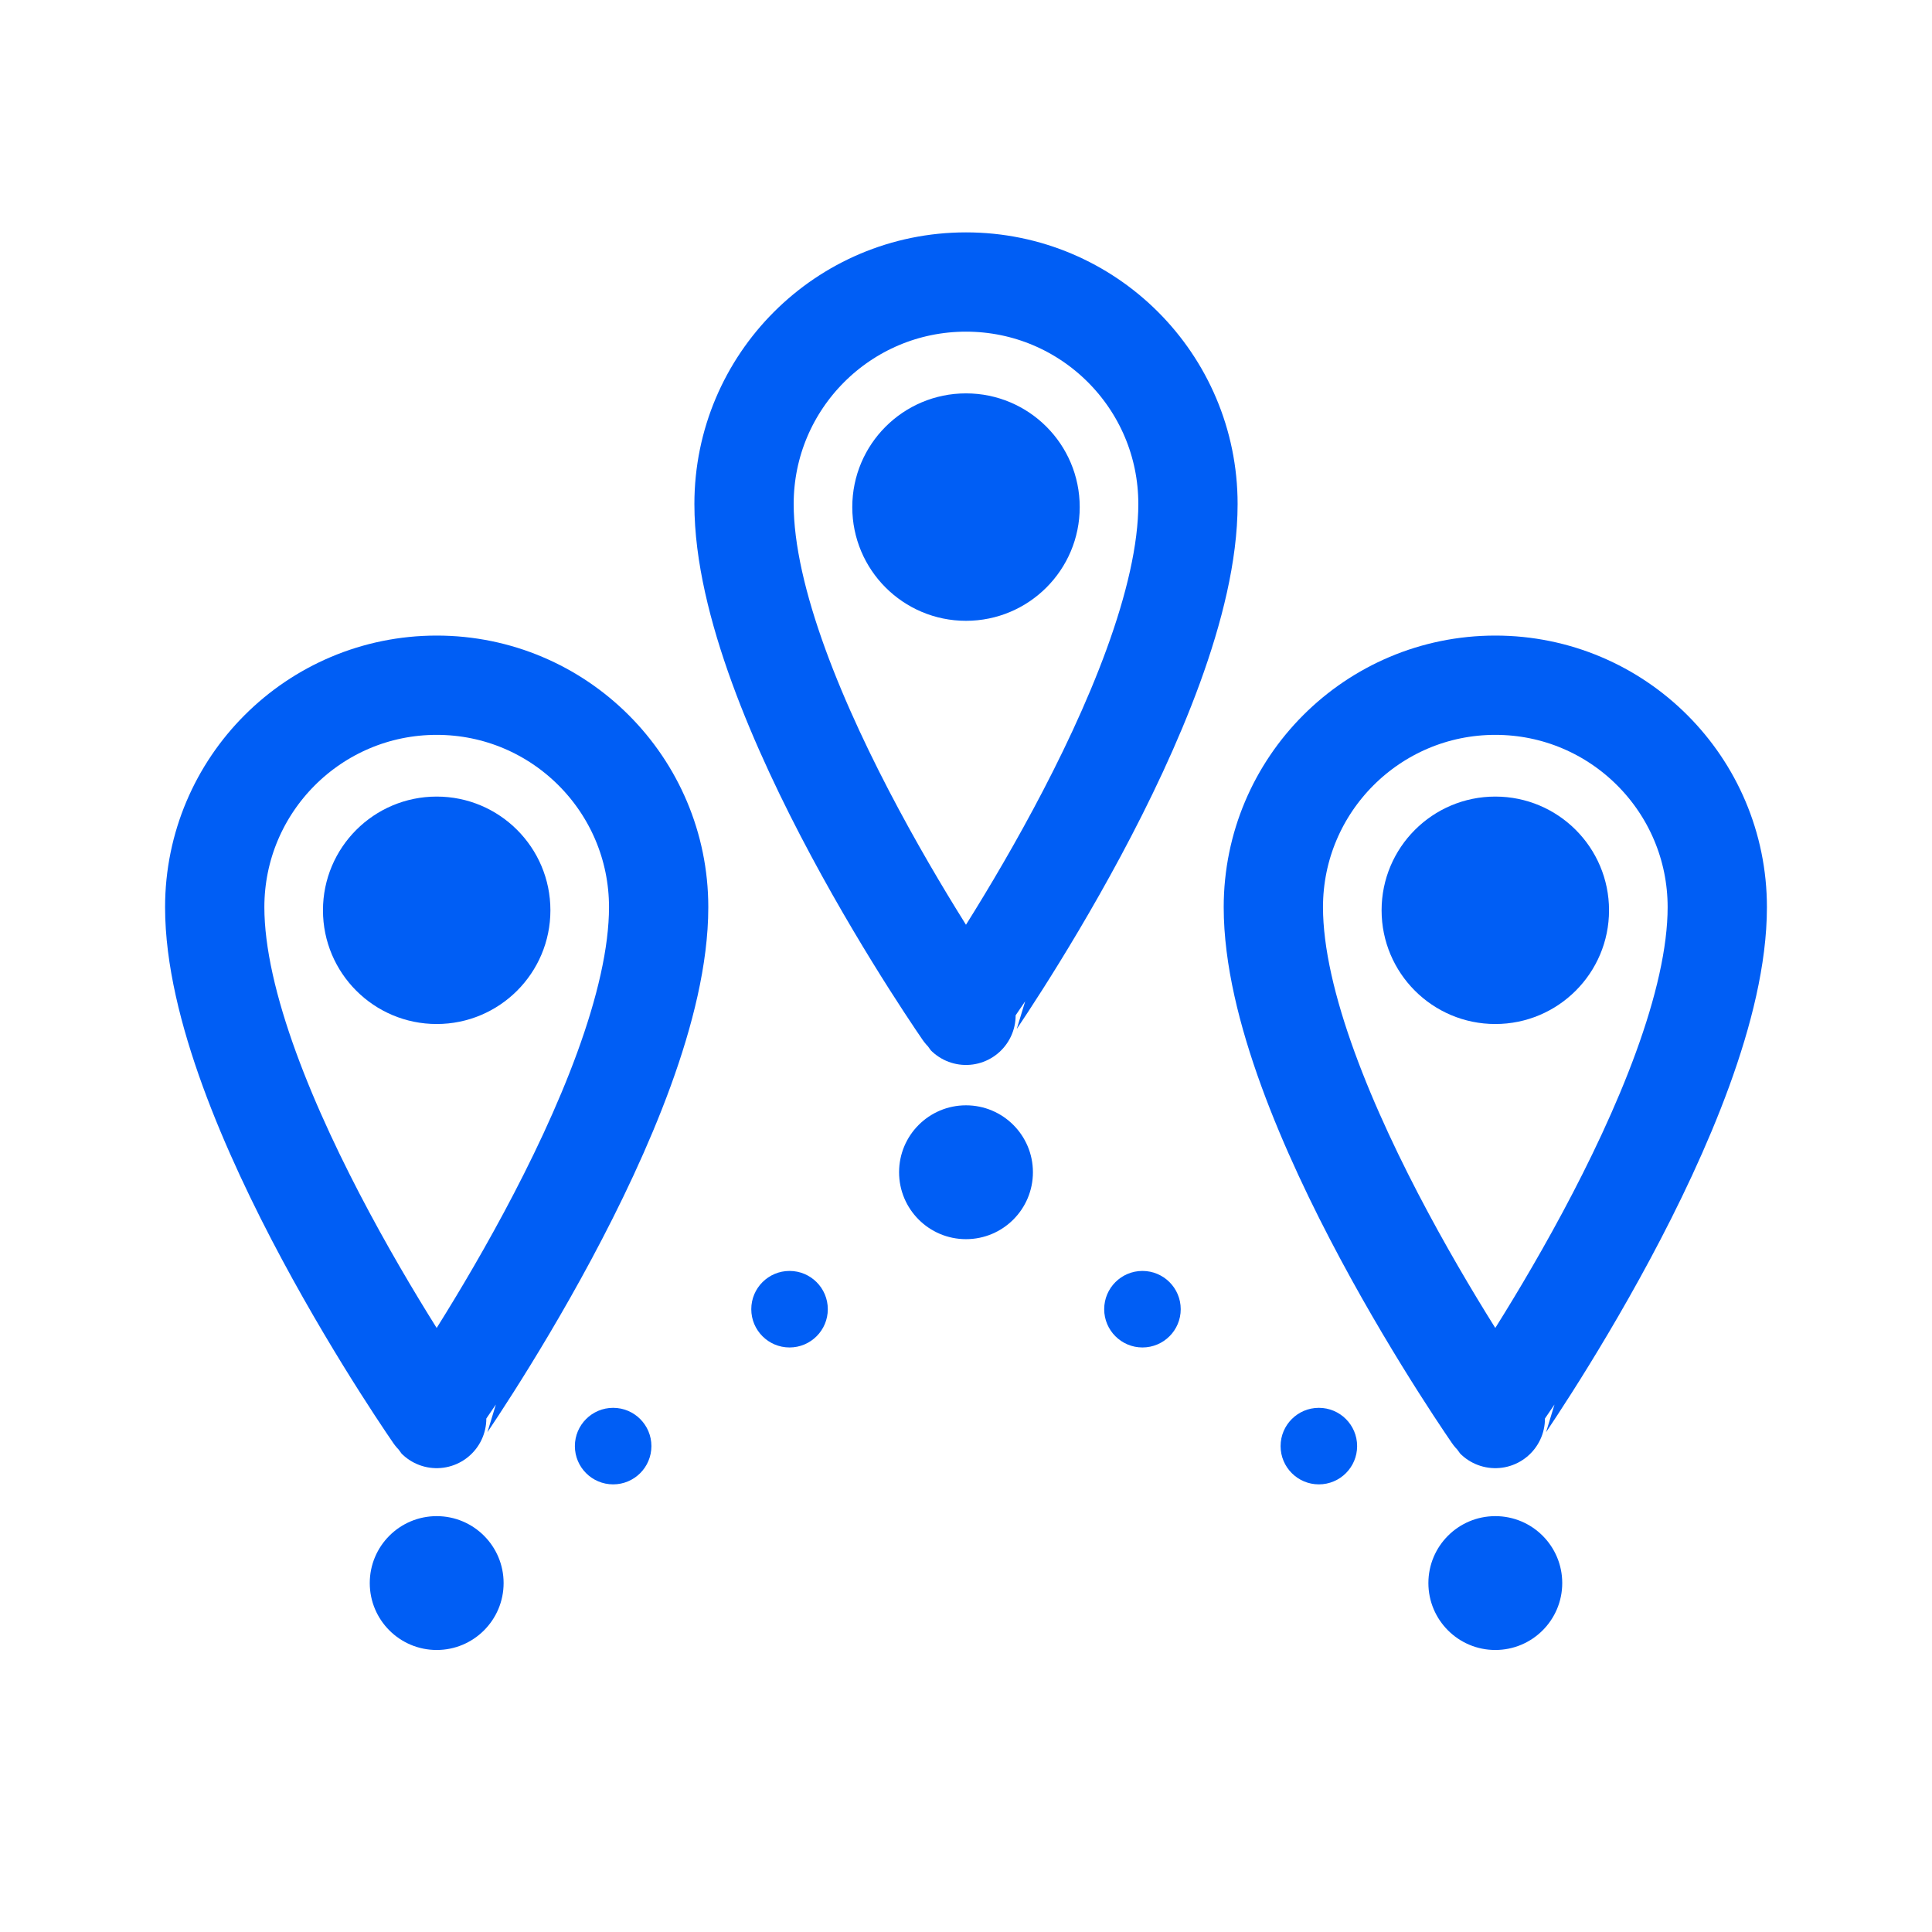
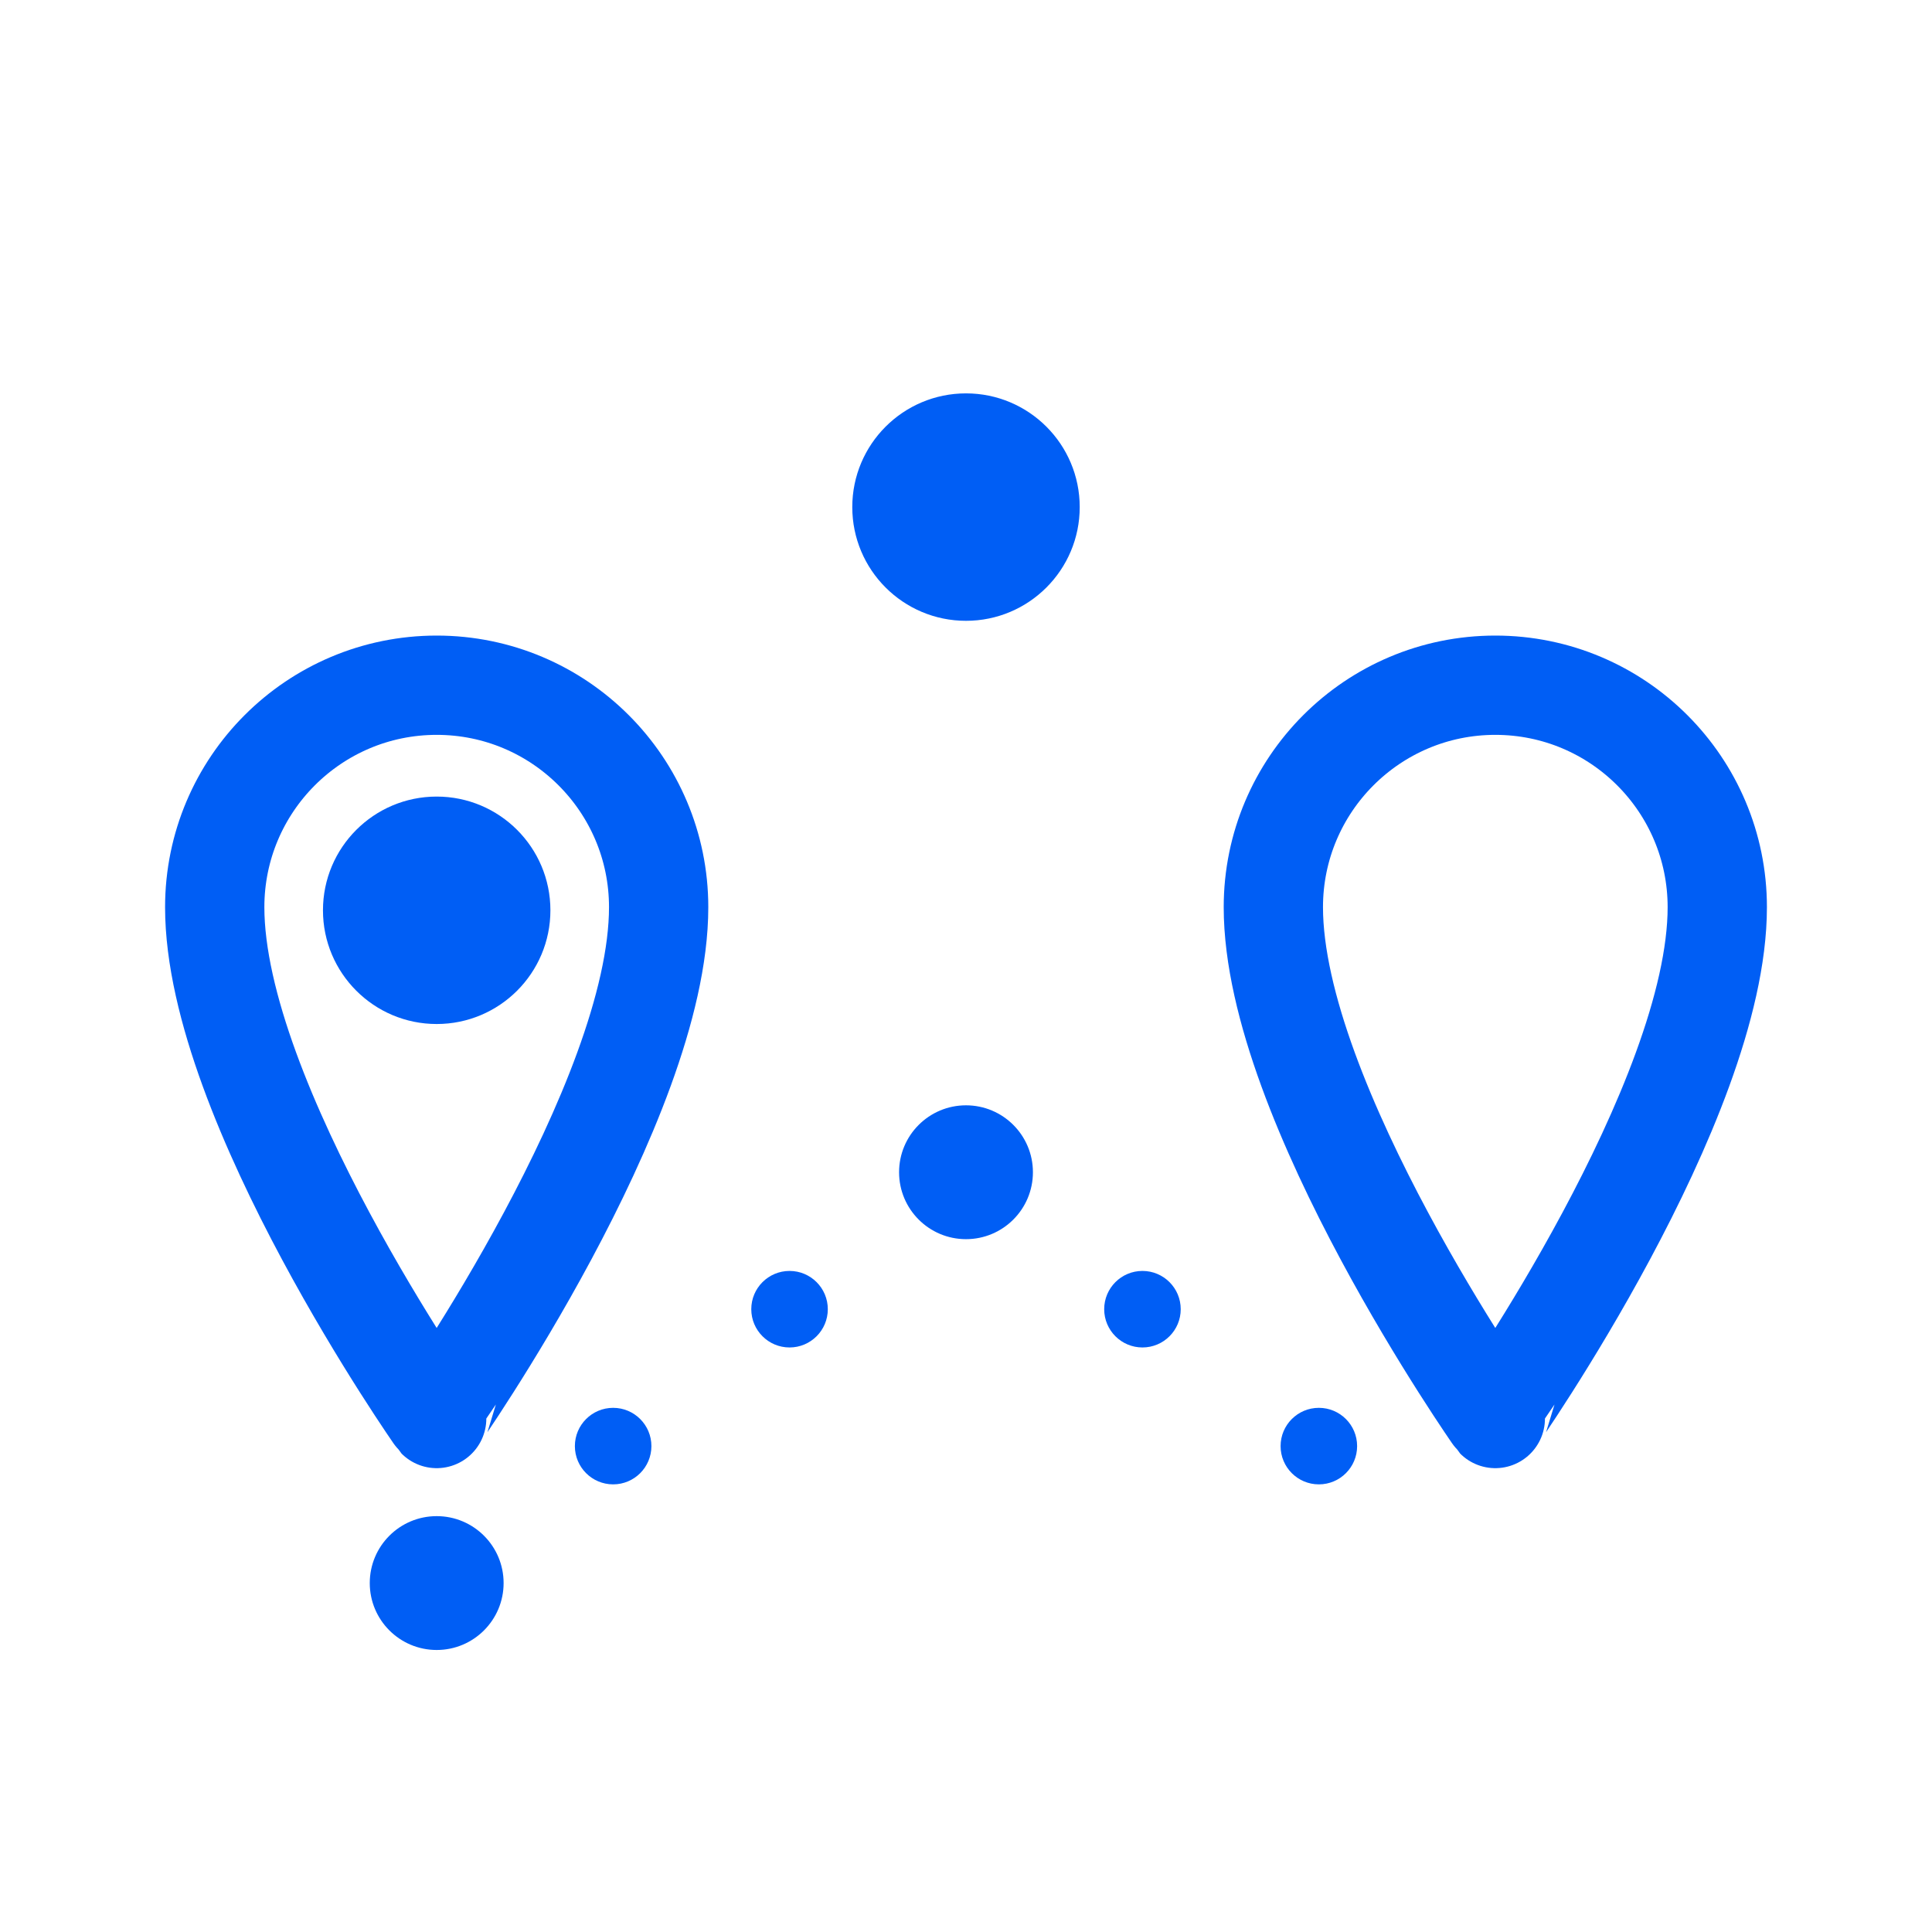
<svg xmlns="http://www.w3.org/2000/svg" id="Vrstva_1" viewBox="0 0 36 36">
  <defs>
    <style>.cls-1{fill:#005ef5;}.cls-2{fill:none;stroke:#005ef5;stroke-linecap:round;stroke-linejoin:round;stroke-width:1.85px;}</style>
  </defs>
  <path class="cls-2" d="M8.137,12.768c-2.284,0-4.136,1.852-4.136,4.136,0,3.631,4.135,9.527,4.136,9.528,0-.001,4.136-5.898,4.136-9.528,0-2.284-1.852-4.136-4.136-4.136Z" />
  <circle class="cls-1" cx="8.137" cy="16.962" r="2.119" />
-   <path class="cls-2" d="M18,5.255c-2.284,0-4.136,1.852-4.136,4.136,0,3.631,4.135,9.527,4.136,9.528,0-.001,4.136-5.898,4.136-9.528,0-2.284-1.852-4.136-4.136-4.136Z" />
  <circle class="cls-1" cx="18" cy="9.449" r="2.119" />
  <path class="cls-2" d="M27.863,12.768c-2.284,0-4.136,1.852-4.136,4.136,0,3.631,4.135,9.527,4.136,9.528,0-.001,4.136-5.898,4.136-9.528,0-2.284-1.852-4.136-4.136-4.136Z" />
-   <circle class="cls-1" cx="27.863" cy="16.962" r="2.119" />
  <circle class="cls-1" cx="18" cy="21.843" r="1.247" />
  <circle class="cls-1" cx="14.712" cy="24.395" r=".713" />
  <circle class="cls-1" cx="11.425" cy="26.946" r=".713" />
  <circle class="cls-1" cx="8.137" cy="29.498" r="1.247" />
  <circle class="cls-1" cx="21.288" cy="24.395" r=".713" />
  <circle class="cls-1" cx="24.575" cy="26.946" r=".713" />
-   <circle class="cls-1" cx="27.863" cy="29.498" r="1.247" />
</svg>